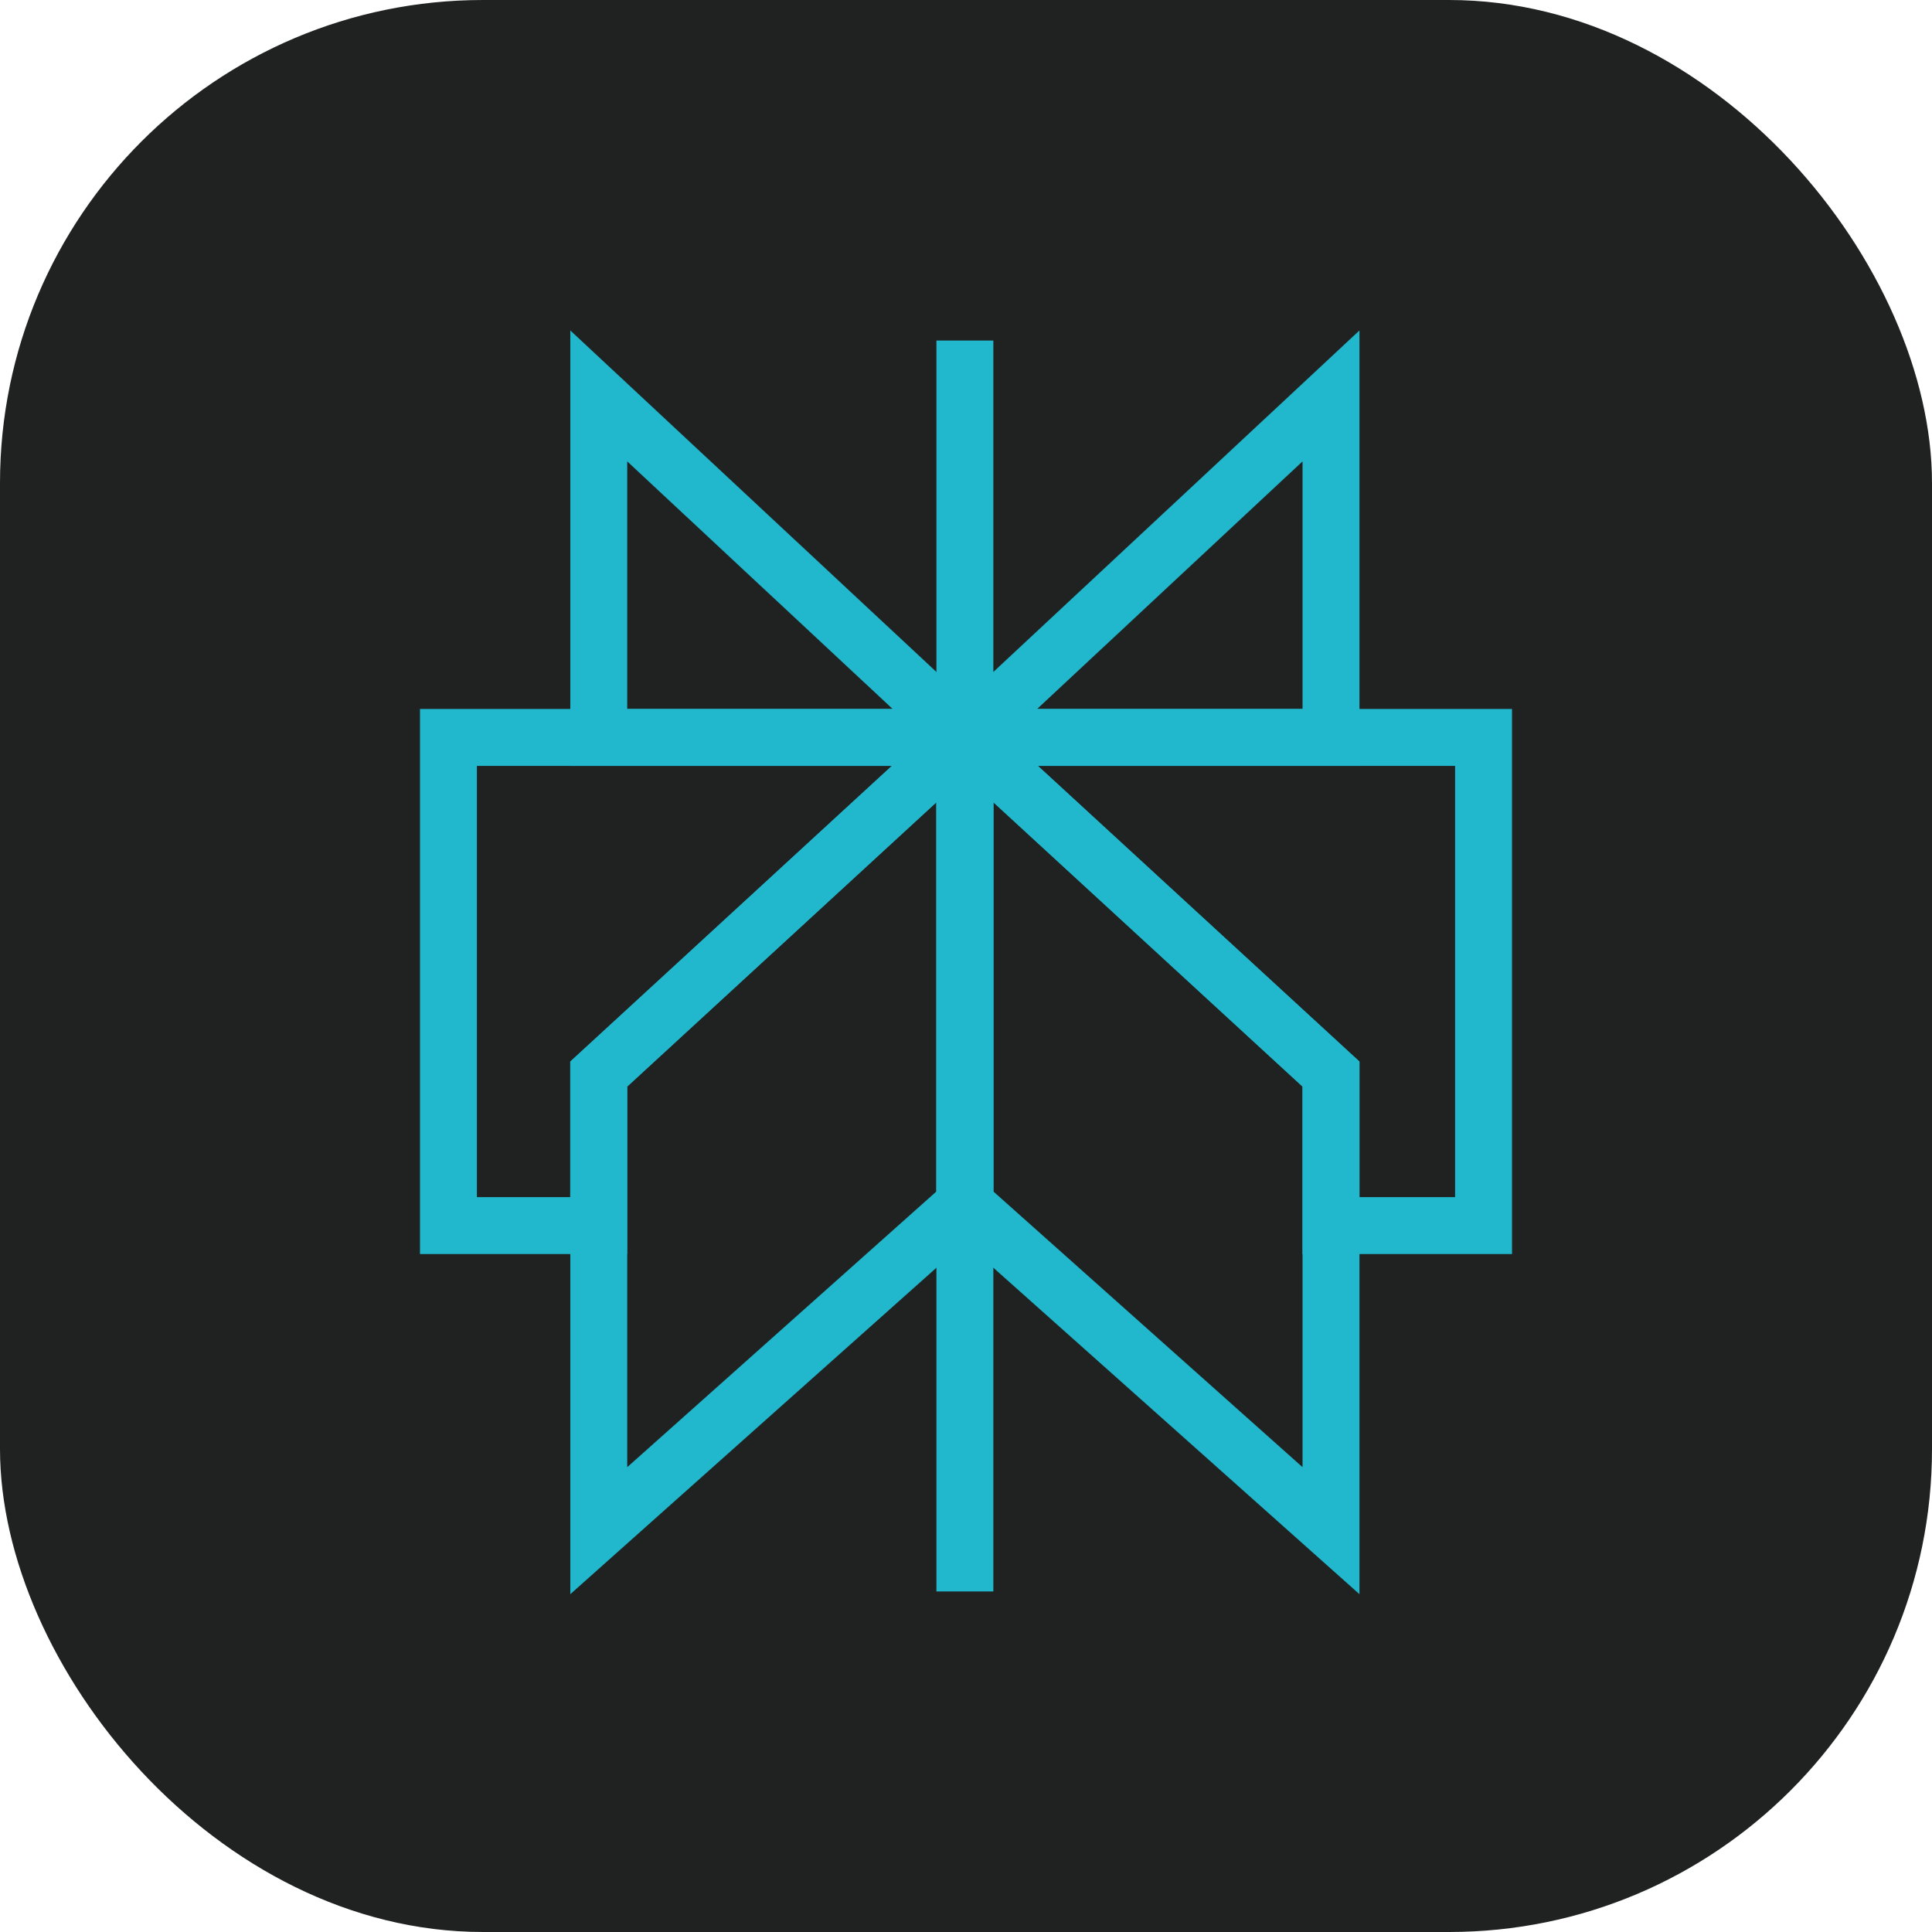
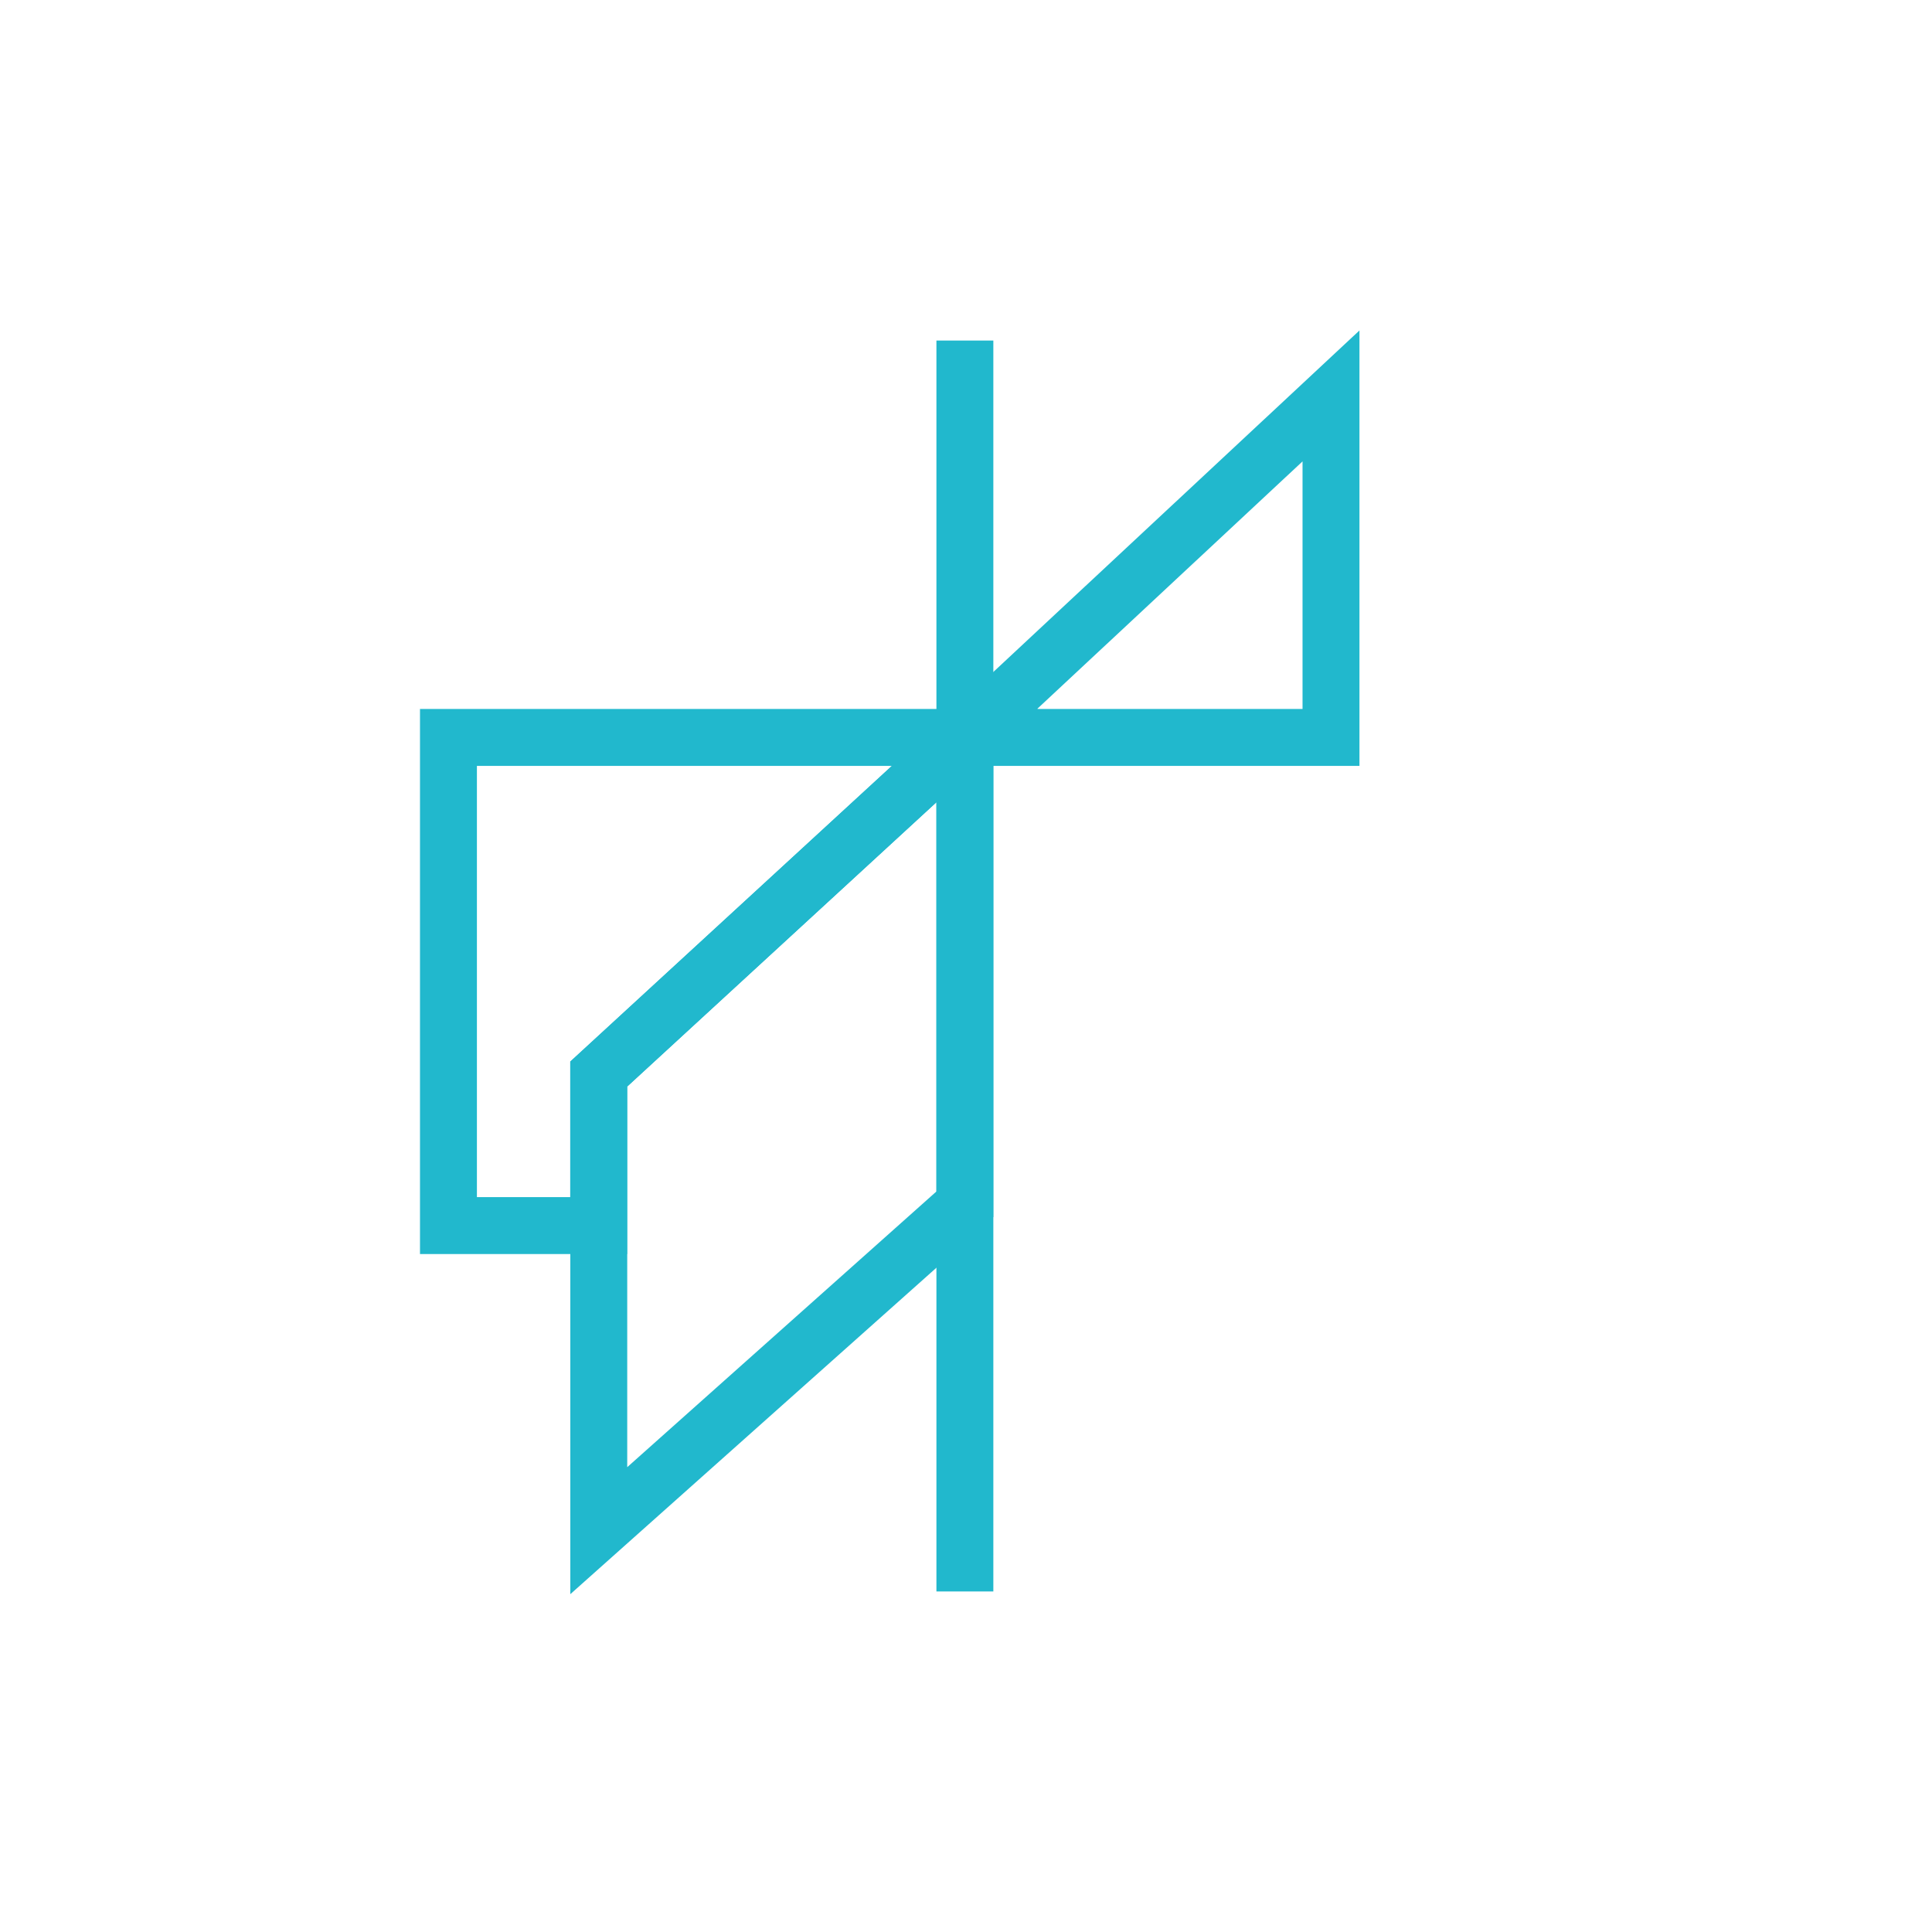
<svg xmlns="http://www.w3.org/2000/svg" width="128" height="128" viewBox="0 0 128 128" fill="none">
-   <rect width="128" height="128" rx="32" fill="#202222" />
-   <path d="M88.182 71.16L63.926 48.856V79.783L88.182 101.411V71.16Z" stroke="#21B8CD" stroke-width="3.771" />
-   <path d="M63.926 48.856L88.182 71.16V81.198H98.289V48.856H63.926Z" stroke="#21B8CD" stroke-width="3.771" />
  <path d="M39.67 71.16L63.926 48.856V79.783L39.67 101.411V71.16Z" stroke="#21B8CD" stroke-width="3.771" />
  <path d="M29.711 48.856V81.198H39.664V71.16L63.926 48.856H29.711Z" stroke="#21B8CD" stroke-width="3.771" />
  <path d="M63.926 48.856L88.182 26.231V48.856H63.926Z" stroke="#21B8CD" stroke-width="3.771" />
-   <path d="M63.926 48.856L39.67 26.231V48.856H63.926Z" stroke="#21B8CD" stroke-width="3.771" />
  <path d="M63.926 22.562V105.438" stroke="#21B8CD" stroke-width="3.771" />
</svg>